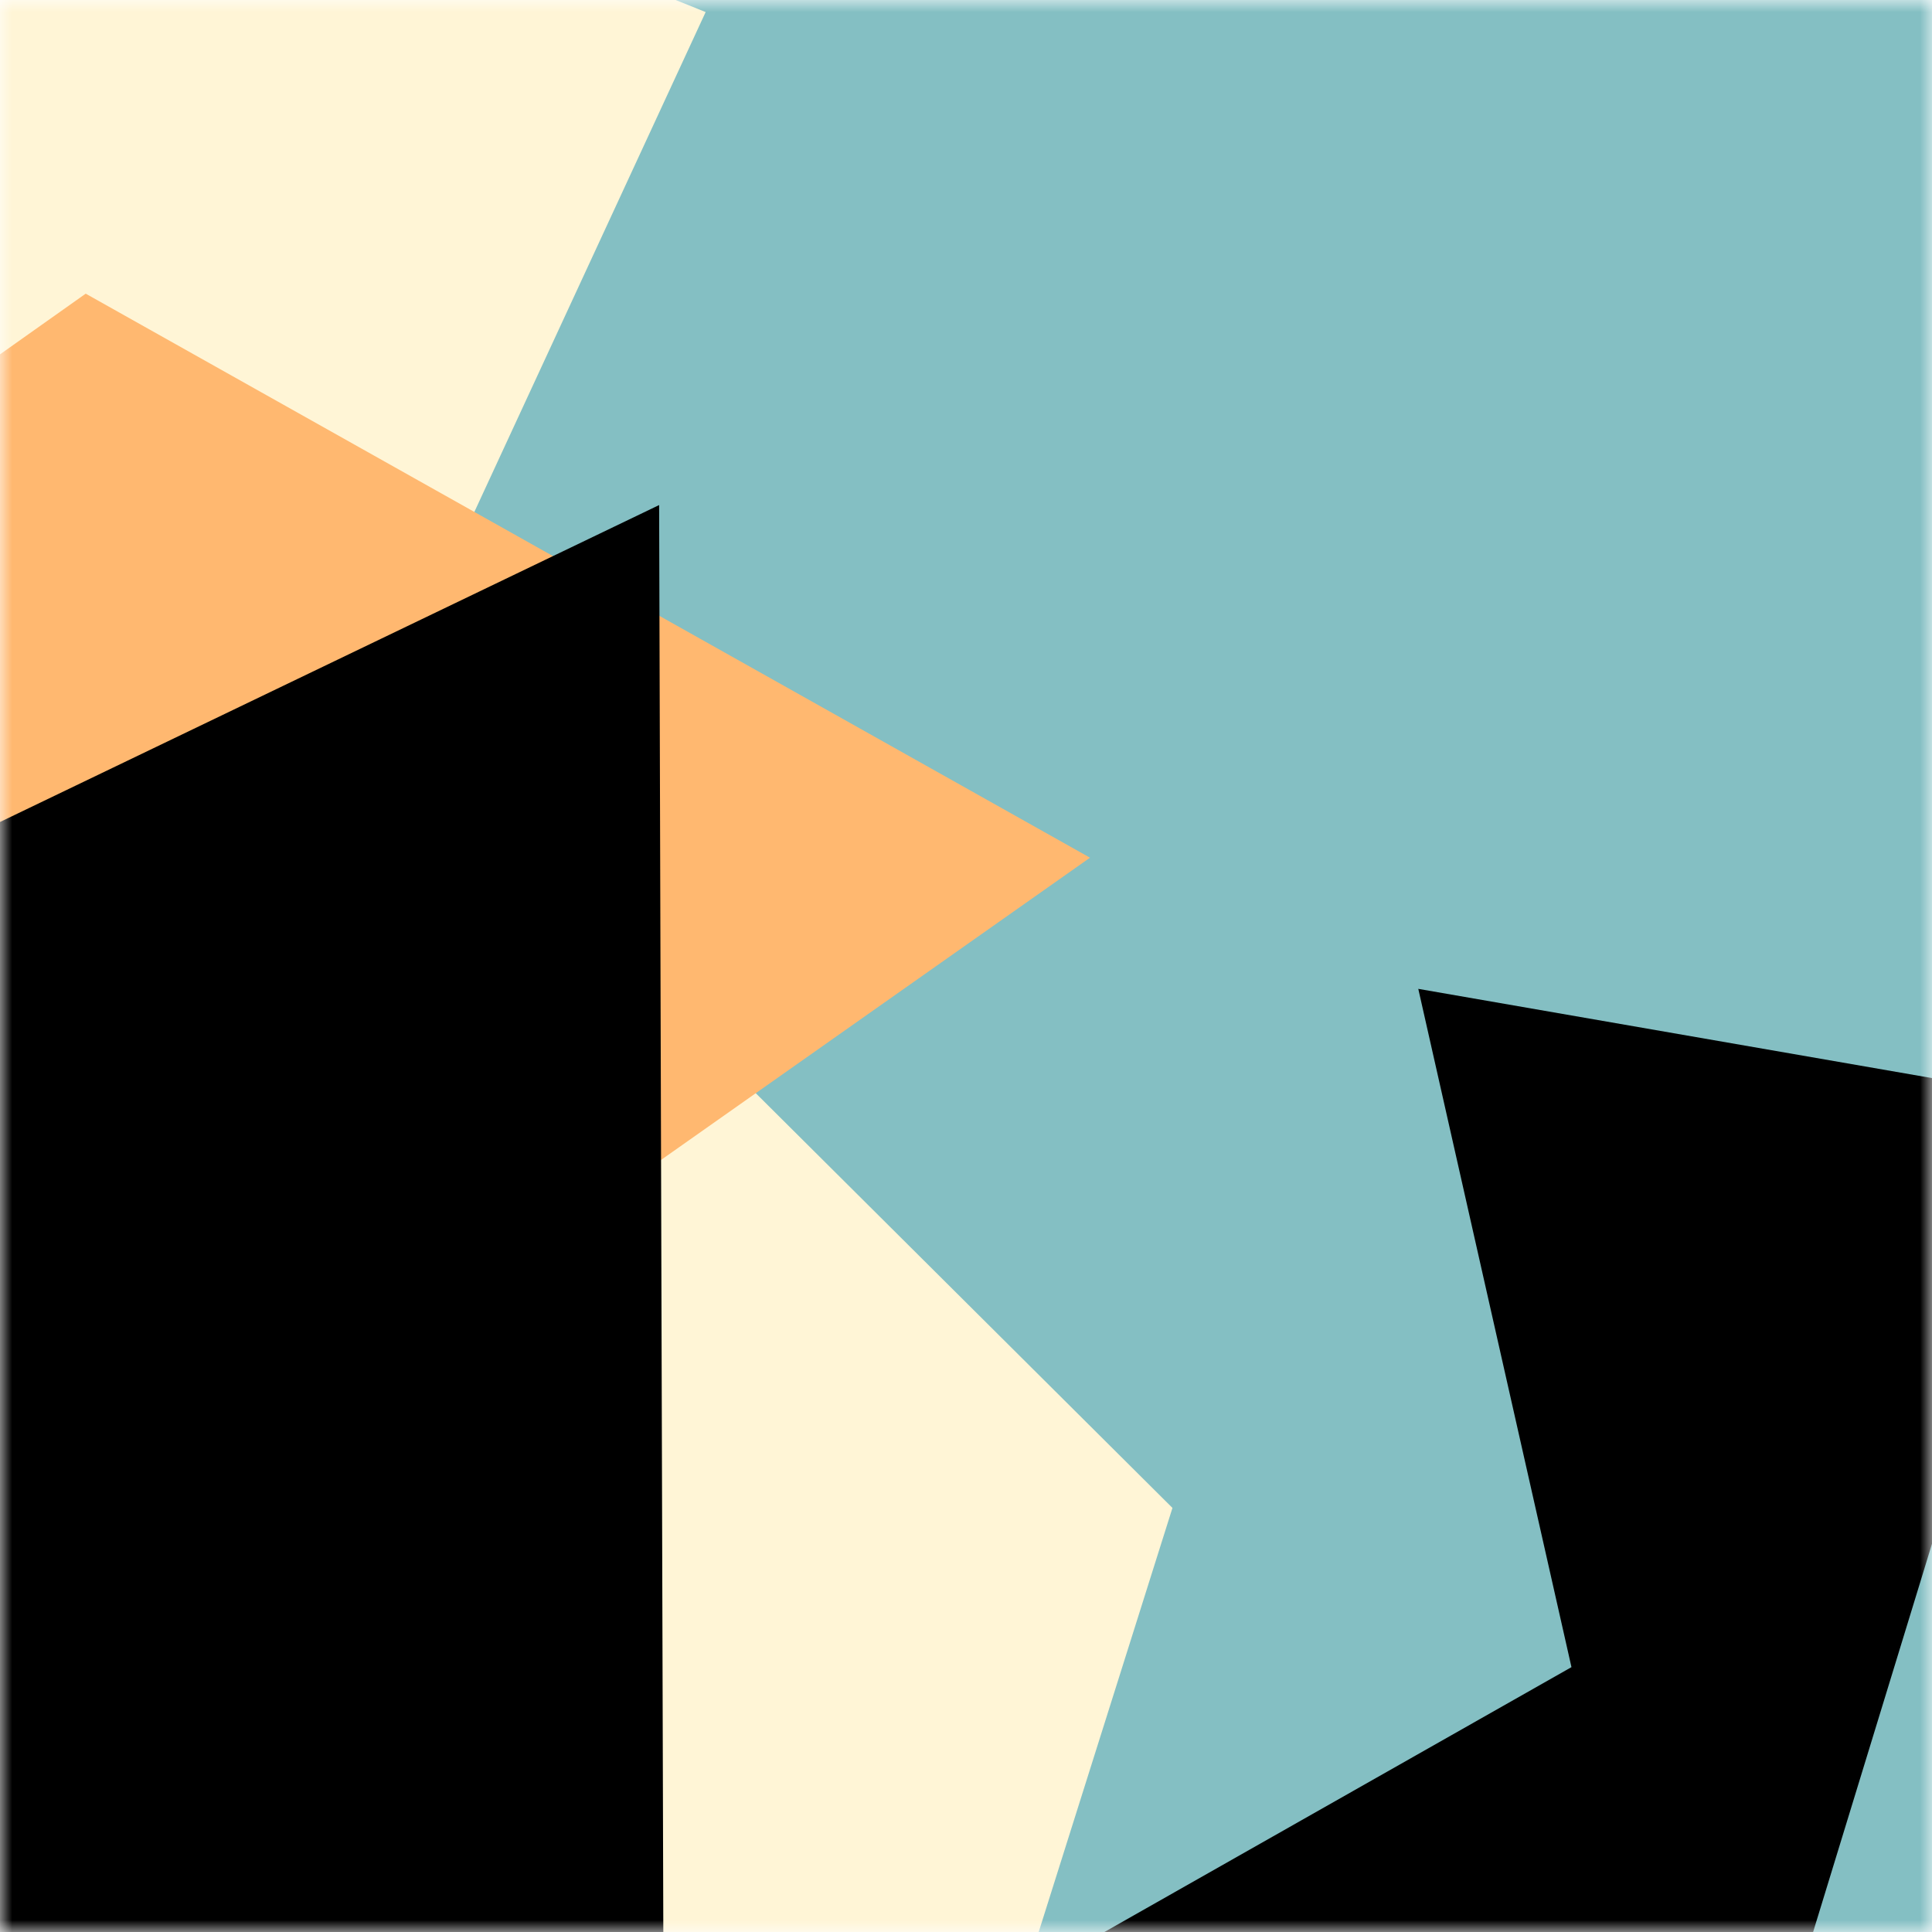
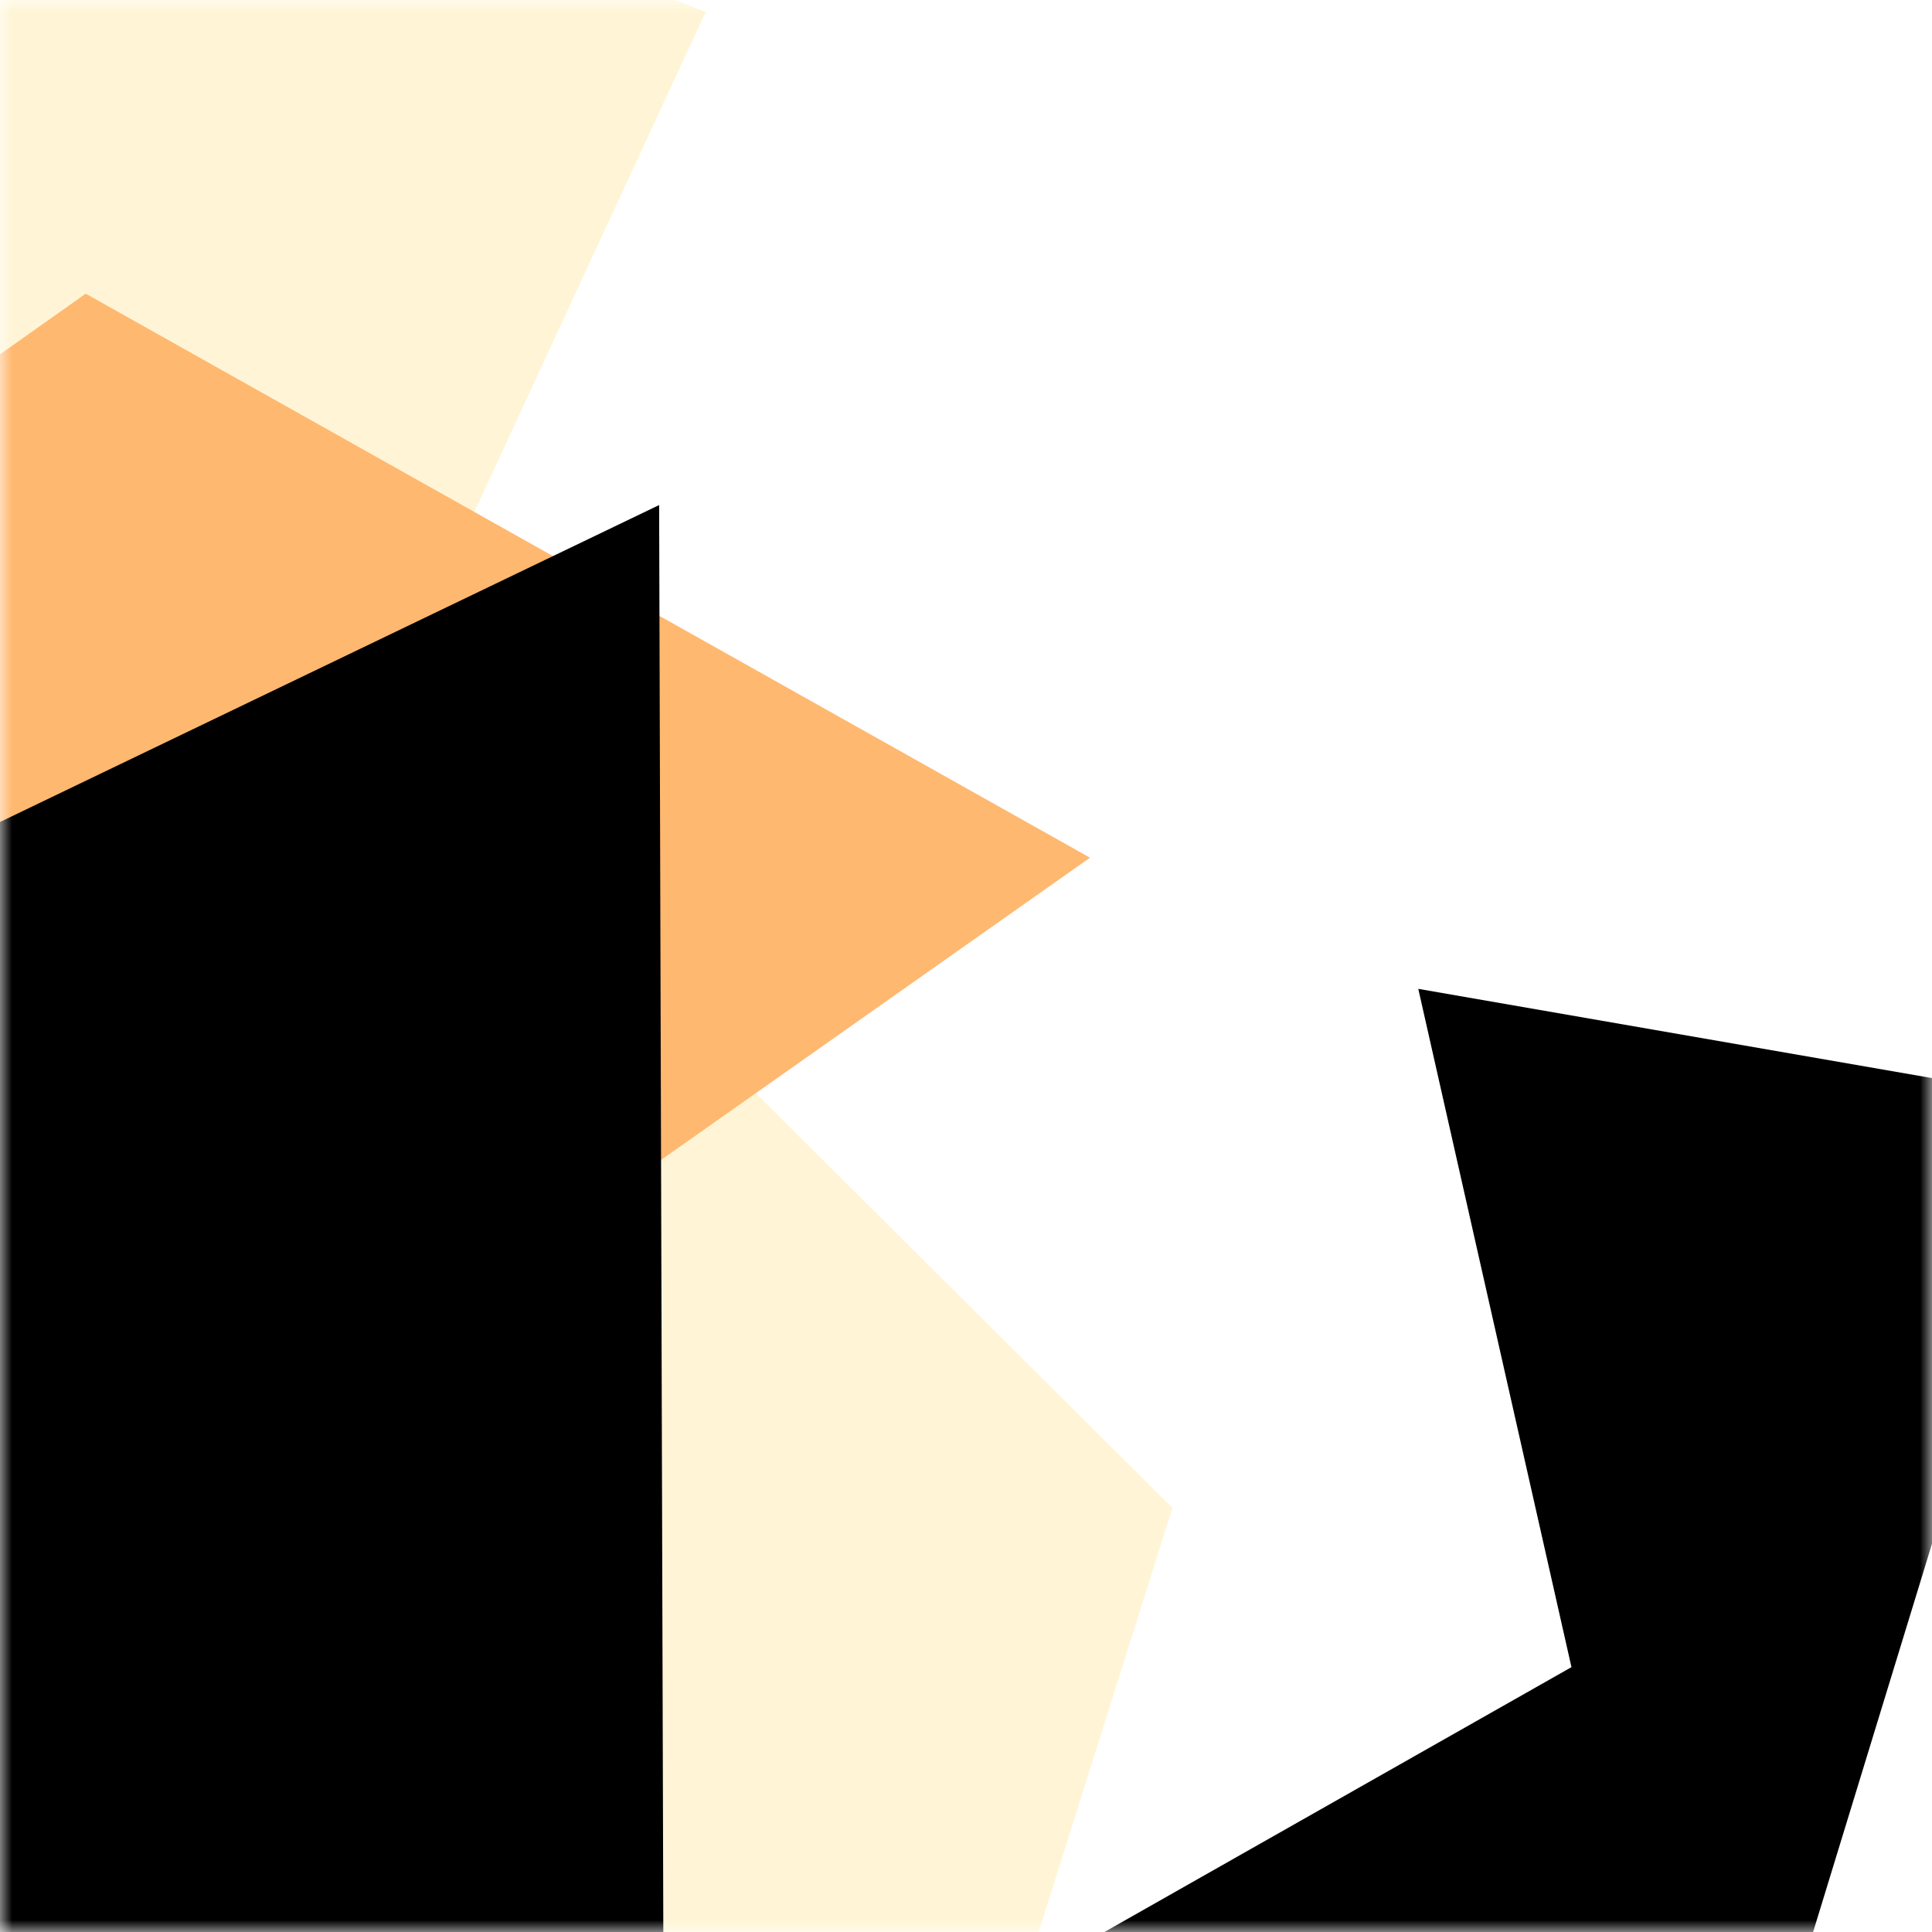
<svg xmlns="http://www.w3.org/2000/svg" viewBox="0 0 80 80" fill="none" role="img" width="240" height="240">
  <title>spaceutopia.eth</title>
  <mask id="45446665" maskUnits="userSpaceOnUse" x="0" y="0" width="80" height="80">
    <rect width="80" height="80" fill="#fff" />
  </mask>
  <g mask="url(#45446665)">
-     <rect width="80" height="80" fill="#84bfc3" />
    <path filter="url(#filter_45446665)" d="M32.414 59.35L50.376 70.5H72.5v-71H33.728L26.5 13.381l19.057 27.08L32.414 59.35z" fill="#fff5d6" transform="translate(2 2) rotate(170 40 40) scale(1.4)" />
    <path filter="url(#filter_45446665)" style="mix-blend-mode:overlay" d="M22.216 24L0 46.75l14.108 38.129L78 86l-3.081-59.276-22.378 4.005 12.972 20.186-23.35 27.395L22.215 24z" fill="#ffb870" transform="translate(3 3) rotate(75 40 40) scale(1.5)" />
    <path filter="url(#filter_45446665)" d="M22.216 24L0 46.75l14.108 38.129L78 86l-3.081-59.276-22.378 4.005 12.972 20.186-23.35 27.395L22.215 24z" fill="rgba(255, 255, 255, .25" transform="translate(-4 -4) rotate(-340 40 40) scale(1.2)" />
  </g>
  <defs>
    <filter id="filter_45446665" filterUnits="userSpaceOnUse" color-interpolation-filters="sRGB">
      <feFlood flood-opacity="0" result="BackgroundImageFix" />
      <feBlend in="SourceGraphic" in2="BackgroundImageFix" result="shape" />
      <feGaussianBlur stdDeviation="8" result="effect1_foregroundBlur" />
    </filter>
  </defs>
</svg>